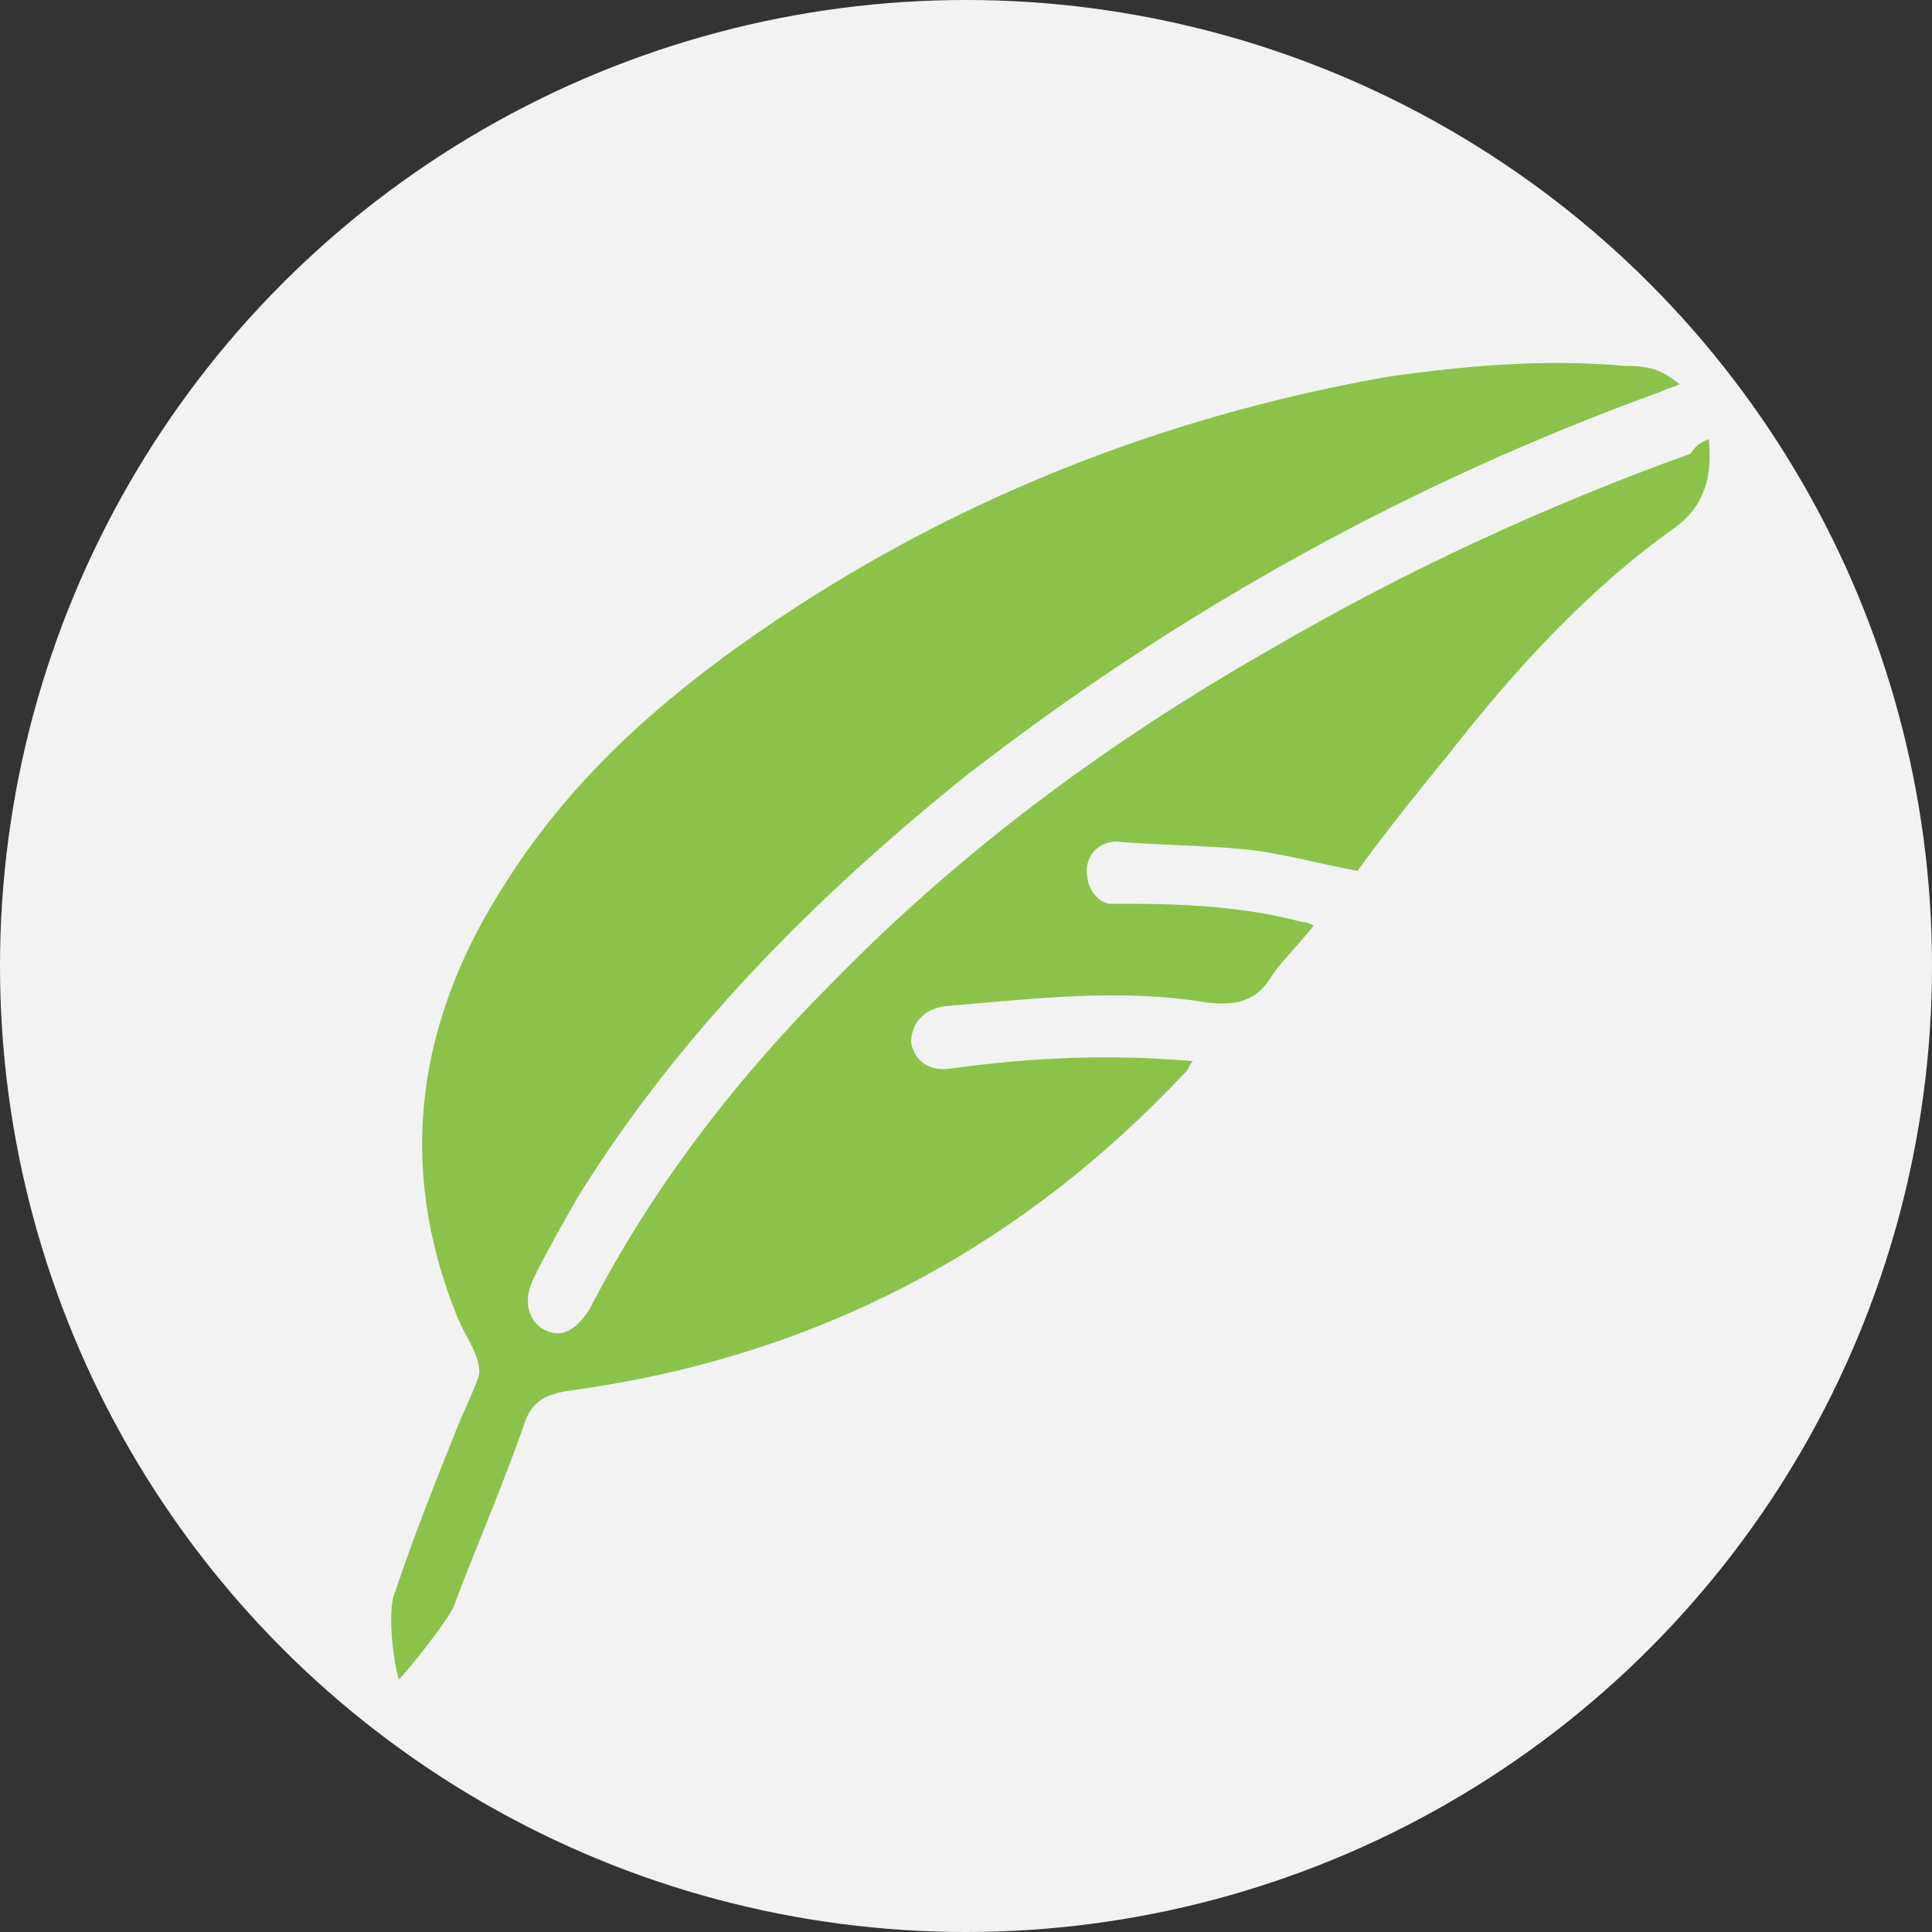
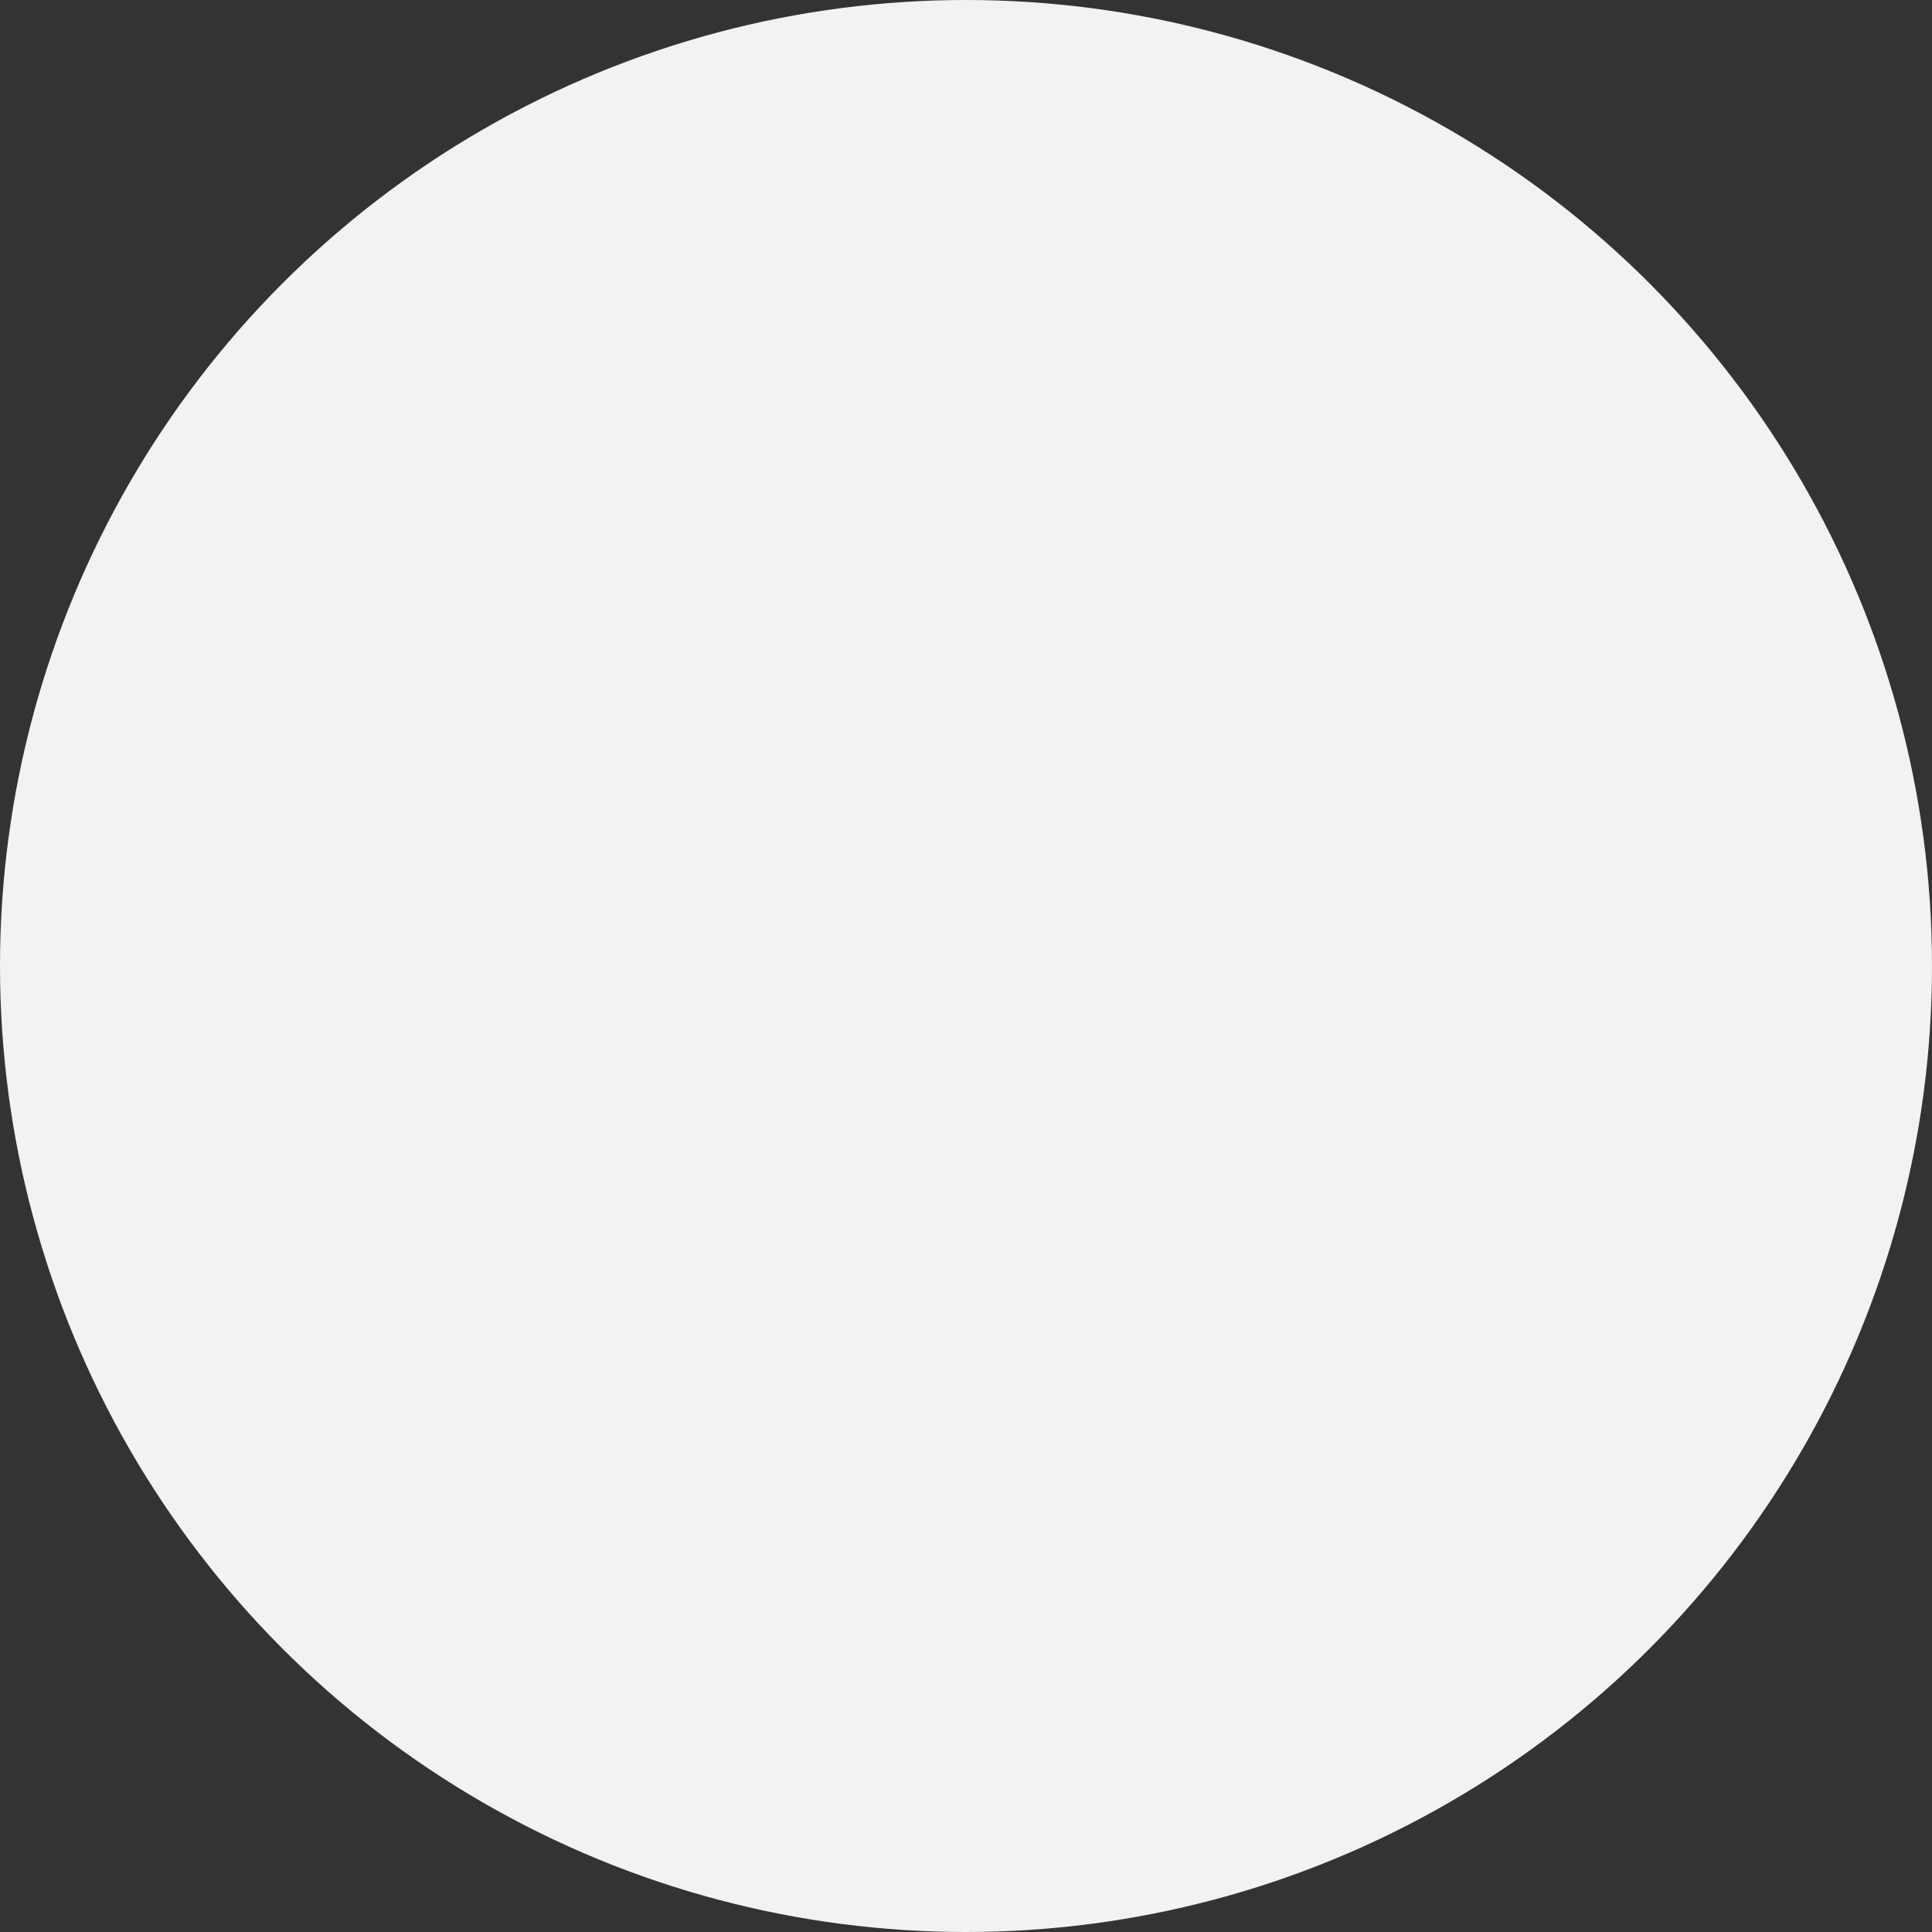
<svg xmlns="http://www.w3.org/2000/svg" xmlns:xlink="http://www.w3.org/1999/xlink" version="1.1" id="Capa_1" x="0px" y="0px" viewBox="0 0 52.8 52.8" style="enable-background:new 0 0 52.8 52.8;" xml:space="preserve">
  <rect x="0" y="0" width="52.8" height="52.8" fill="#333333" stroke="none" />
  <style type="text/css">
	.st0{fill:#F2F2F2;}
	.st1{fill:none;stroke:#00FFFF;stroke-width:0.196;stroke-miterlimit:10;}
	.st2{clip-path:url(#SVGID_00000102507595084179458910000003445325130835371179_);}
	.st3{fill:#8BC34A;}
</style>
  <g>
    <circle class="st0" cx="26.4" cy="26.4" r="26.4" />
-     <path class="st1" d="M42.2,12.5" />
    <g>
      <g>
        <defs>
-           <circle id="SVGID_1_" cx="26.4" cy="26.4" r="26.4" />
-         </defs>
+           </defs>
        <clipPath id="SVGID_00000006690285673211031920000013274140893891546022_">
          <use xlink:href="#SVGID_1_" style="overflow:visible;" />
        </clipPath>
        <g style="clip-path:url(#SVGID_00000006690285673211031920000013274140893891546022_);">
          <g id="E8NiuP.tif_4_">
            <g>
-               <path class="st3" d="M46.7,12c0.1,1-0.1,1.8-0.9,2.4c-2.4,1.7-4.4,3.9-6.2,6.2c-0.9,1.1-1.7,2.1-2.5,3.2        c-1.1-0.2-2.1-0.5-3.2-0.6c-1.1-0.1-2.2-0.1-3.4-0.2c-0.4,0-0.8,0.3-0.8,0.8c0,0.4,0.2,0.8,0.6,0.9c0.2,0,0.4,0,0.6,0        c1.6,0,3.2,0.1,4.7,0.5c0.1,0,0.1,0,0.3,0.1c-0.4,0.5-0.8,0.9-1.1,1.3c-0.4,0.7-0.9,0.9-1.8,0.8c-2.4-0.4-4.8-0.1-7.2,0.1        c-0.6,0.1-0.9,0.5-0.9,1c0.1,0.5,0.5,0.8,1.1,0.7c2.2-0.3,4.3-0.4,6.6-0.2c-0.1,0.1-0.1,0.2-0.2,0.3        c-4.6,4.9-10.2,7.8-16.8,8.7c-0.7,0.1-1.1,0.3-1.3,1c-0.6,1.7-1.3,3.3-1.9,4.9c-0.1,0.3-1.2,1.7-1.5,2c-0.2-0.7-0.3-2-0.1-2.4        c0.5-1.5,1.1-3,1.7-4.5c0.2-0.5,0.6-1.3,0.6-1.5c0-0.5-0.4-1-0.6-1.5c-1.7-4.2-1.1-8.2,1.4-12c1.8-2.8,4.2-4.9,6.8-6.7        c5.2-3.6,11-5.9,17.2-7C40,10,42.2,9.8,44.4,10c0.7,0,1,0.1,1.5,0.5c-0.2,0.1-0.3,0.1-0.5,0.2c-6.9,2.5-13.2,6-19,10.5        c-4.1,3.3-7.8,7-10.6,11.5c-0.4,0.7-0.8,1.4-1.2,2.2c-0.3,0.6-0.2,1.1,0.2,1.4c0.5,0.3,0.9,0.1,1.3-0.5c1.7-3.3,4-6.3,6.6-8.9        c3.6-3.7,7.7-6.7,12.1-9.2c3.6-2.1,7.5-3.9,11.4-5.3C46.4,12.1,46.5,12.1,46.7,12z" />
-             </g>
+               </g>
          </g>
        </g>
      </g>
    </g>
  </g>
</svg>